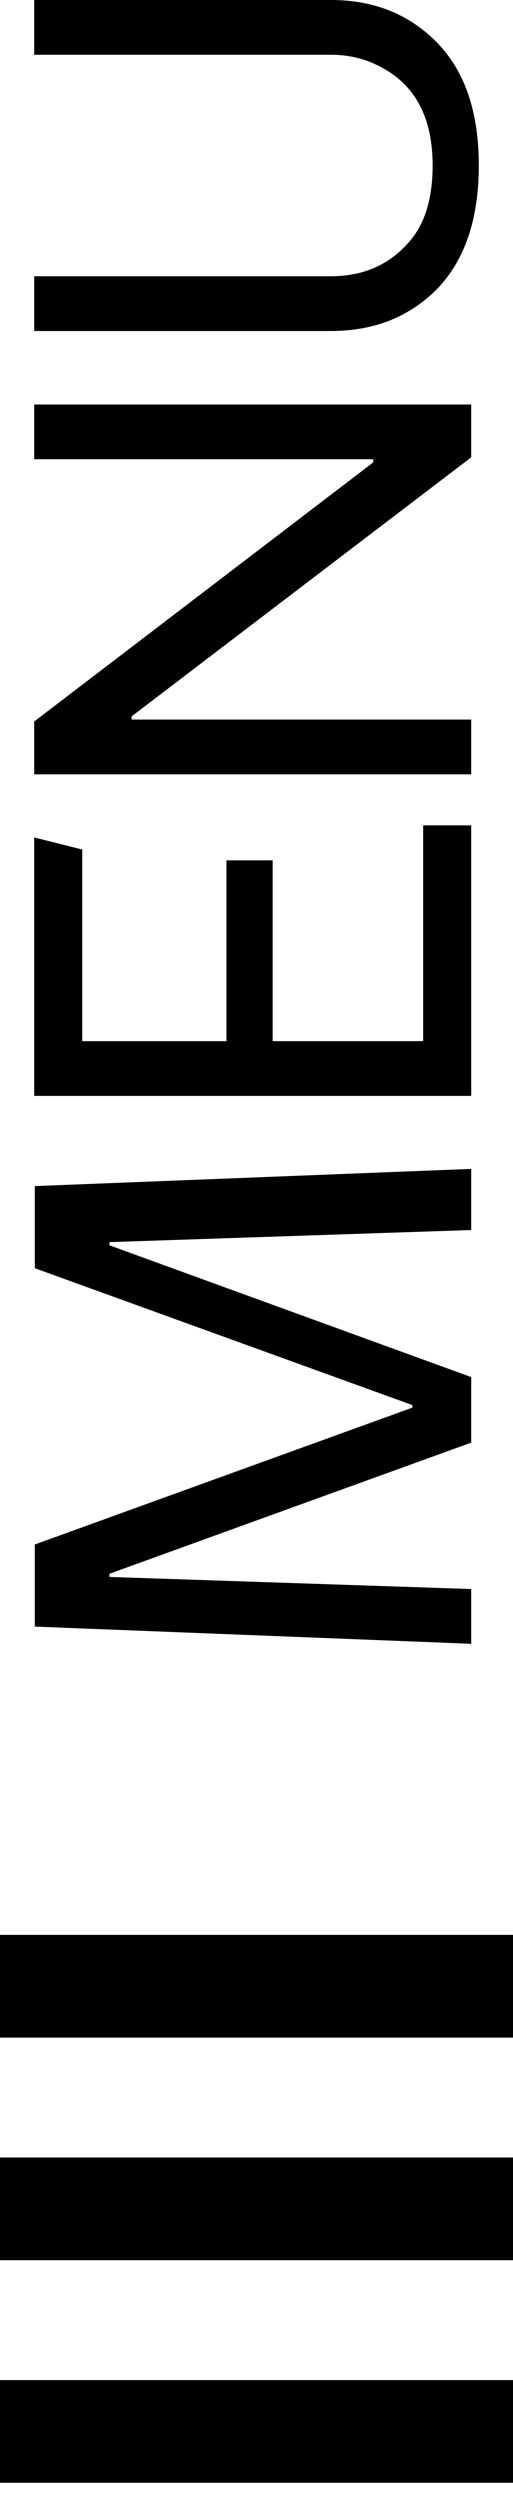
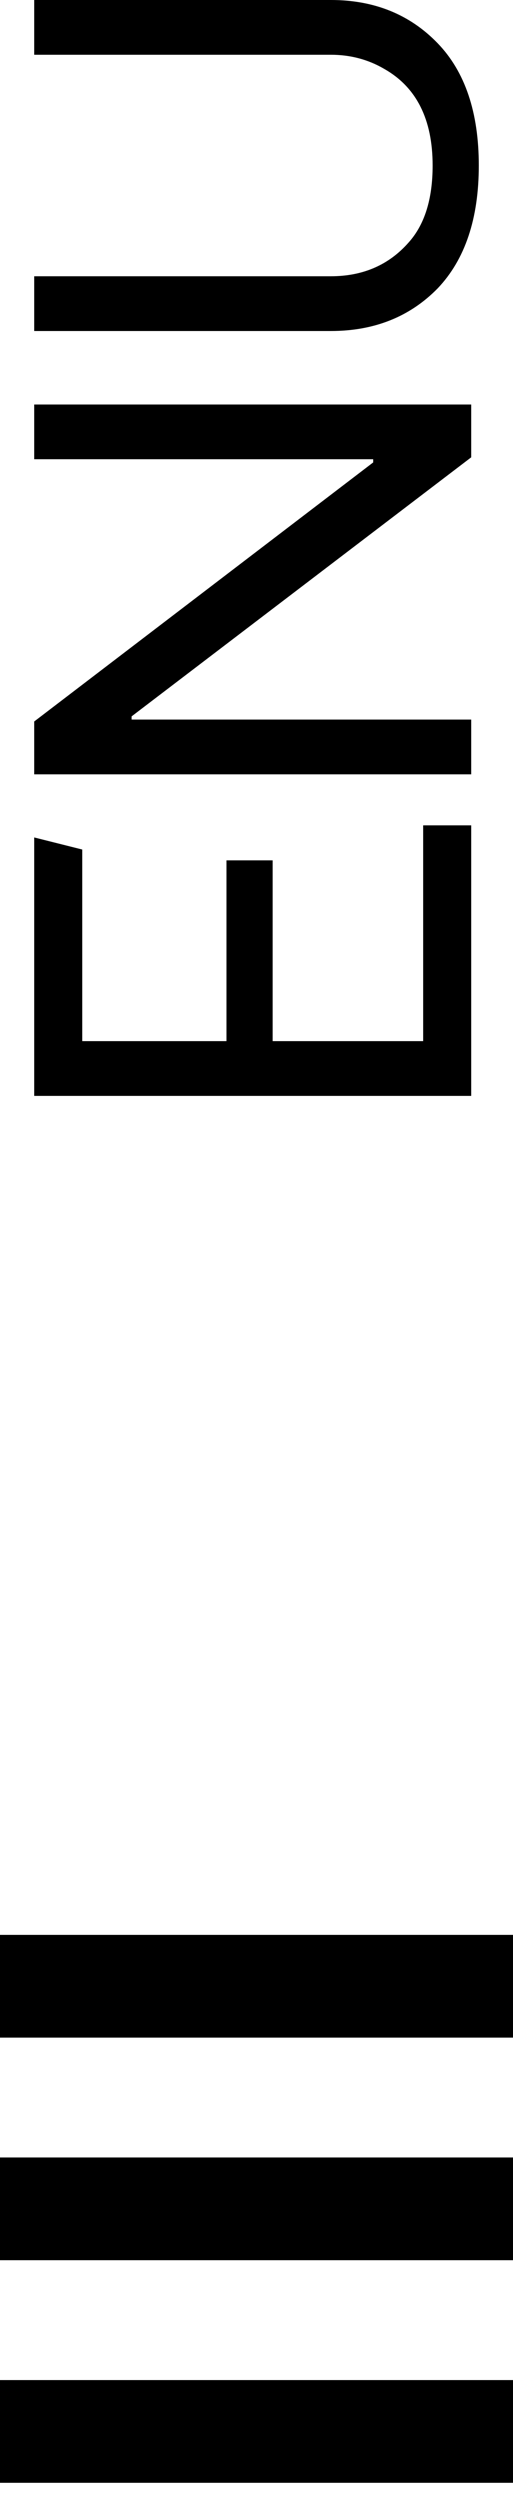
<svg xmlns="http://www.w3.org/2000/svg" width="15" height="73" viewBox="0 0 15 73" fill="none">
-   <path d="M13.778 40.212V42.126L3.201 45.955V46.048L13.778 46.401V48L1.018 47.498L1.018 45.1L12.058 41.104V41.03L1.018 37.033L1.018 34.635L13.778 34.133V35.918L3.201 36.271V36.364L13.778 40.212Z" fill="black" style="fill:black;fill-opacity:1;" />
  <path d="M13.778 32.001H1L1 24.454L2.405 24.807L2.405 30.402H6.622L6.622 25.123H7.972L7.972 30.402H12.373L12.373 24.101H13.778V32.001Z" fill="black" style="fill:black;fill-opacity:1;" />
  <path d="M10.912 13.41H1L1 11.812H13.778V13.354L3.848 20.919V21.012L13.778 21.012V22.611L1 22.611L1 21.068L10.912 13.503V13.41Z" fill="black" style="fill:black;fill-opacity:1;" />
  <path d="M1 8.067L9.673 8.067C10.61 8.067 11.368 7.739 11.947 7.082C12.416 6.561 12.65 5.812 12.65 4.833C12.65 3.482 12.175 2.54 11.226 2.007C10.758 1.735 10.24 1.599 9.673 1.599L1 1.599L1 3.81061e-07L9.673 0C10.943 -5.57914e-08 11.984 0.421 12.798 1.264C13.599 2.094 14 3.284 14 4.833C14 6.382 13.599 7.578 12.798 8.42C11.984 9.251 10.943 9.666 9.673 9.666L1 9.666L1 8.067Z" fill="black" style="fill:black;fill-opacity:1;" />
  <path d="M0 58H15M0 64.5H15M0 71H15" stroke="black" style="stroke:black;stroke-opacity:1;" stroke-width="3" />
</svg>